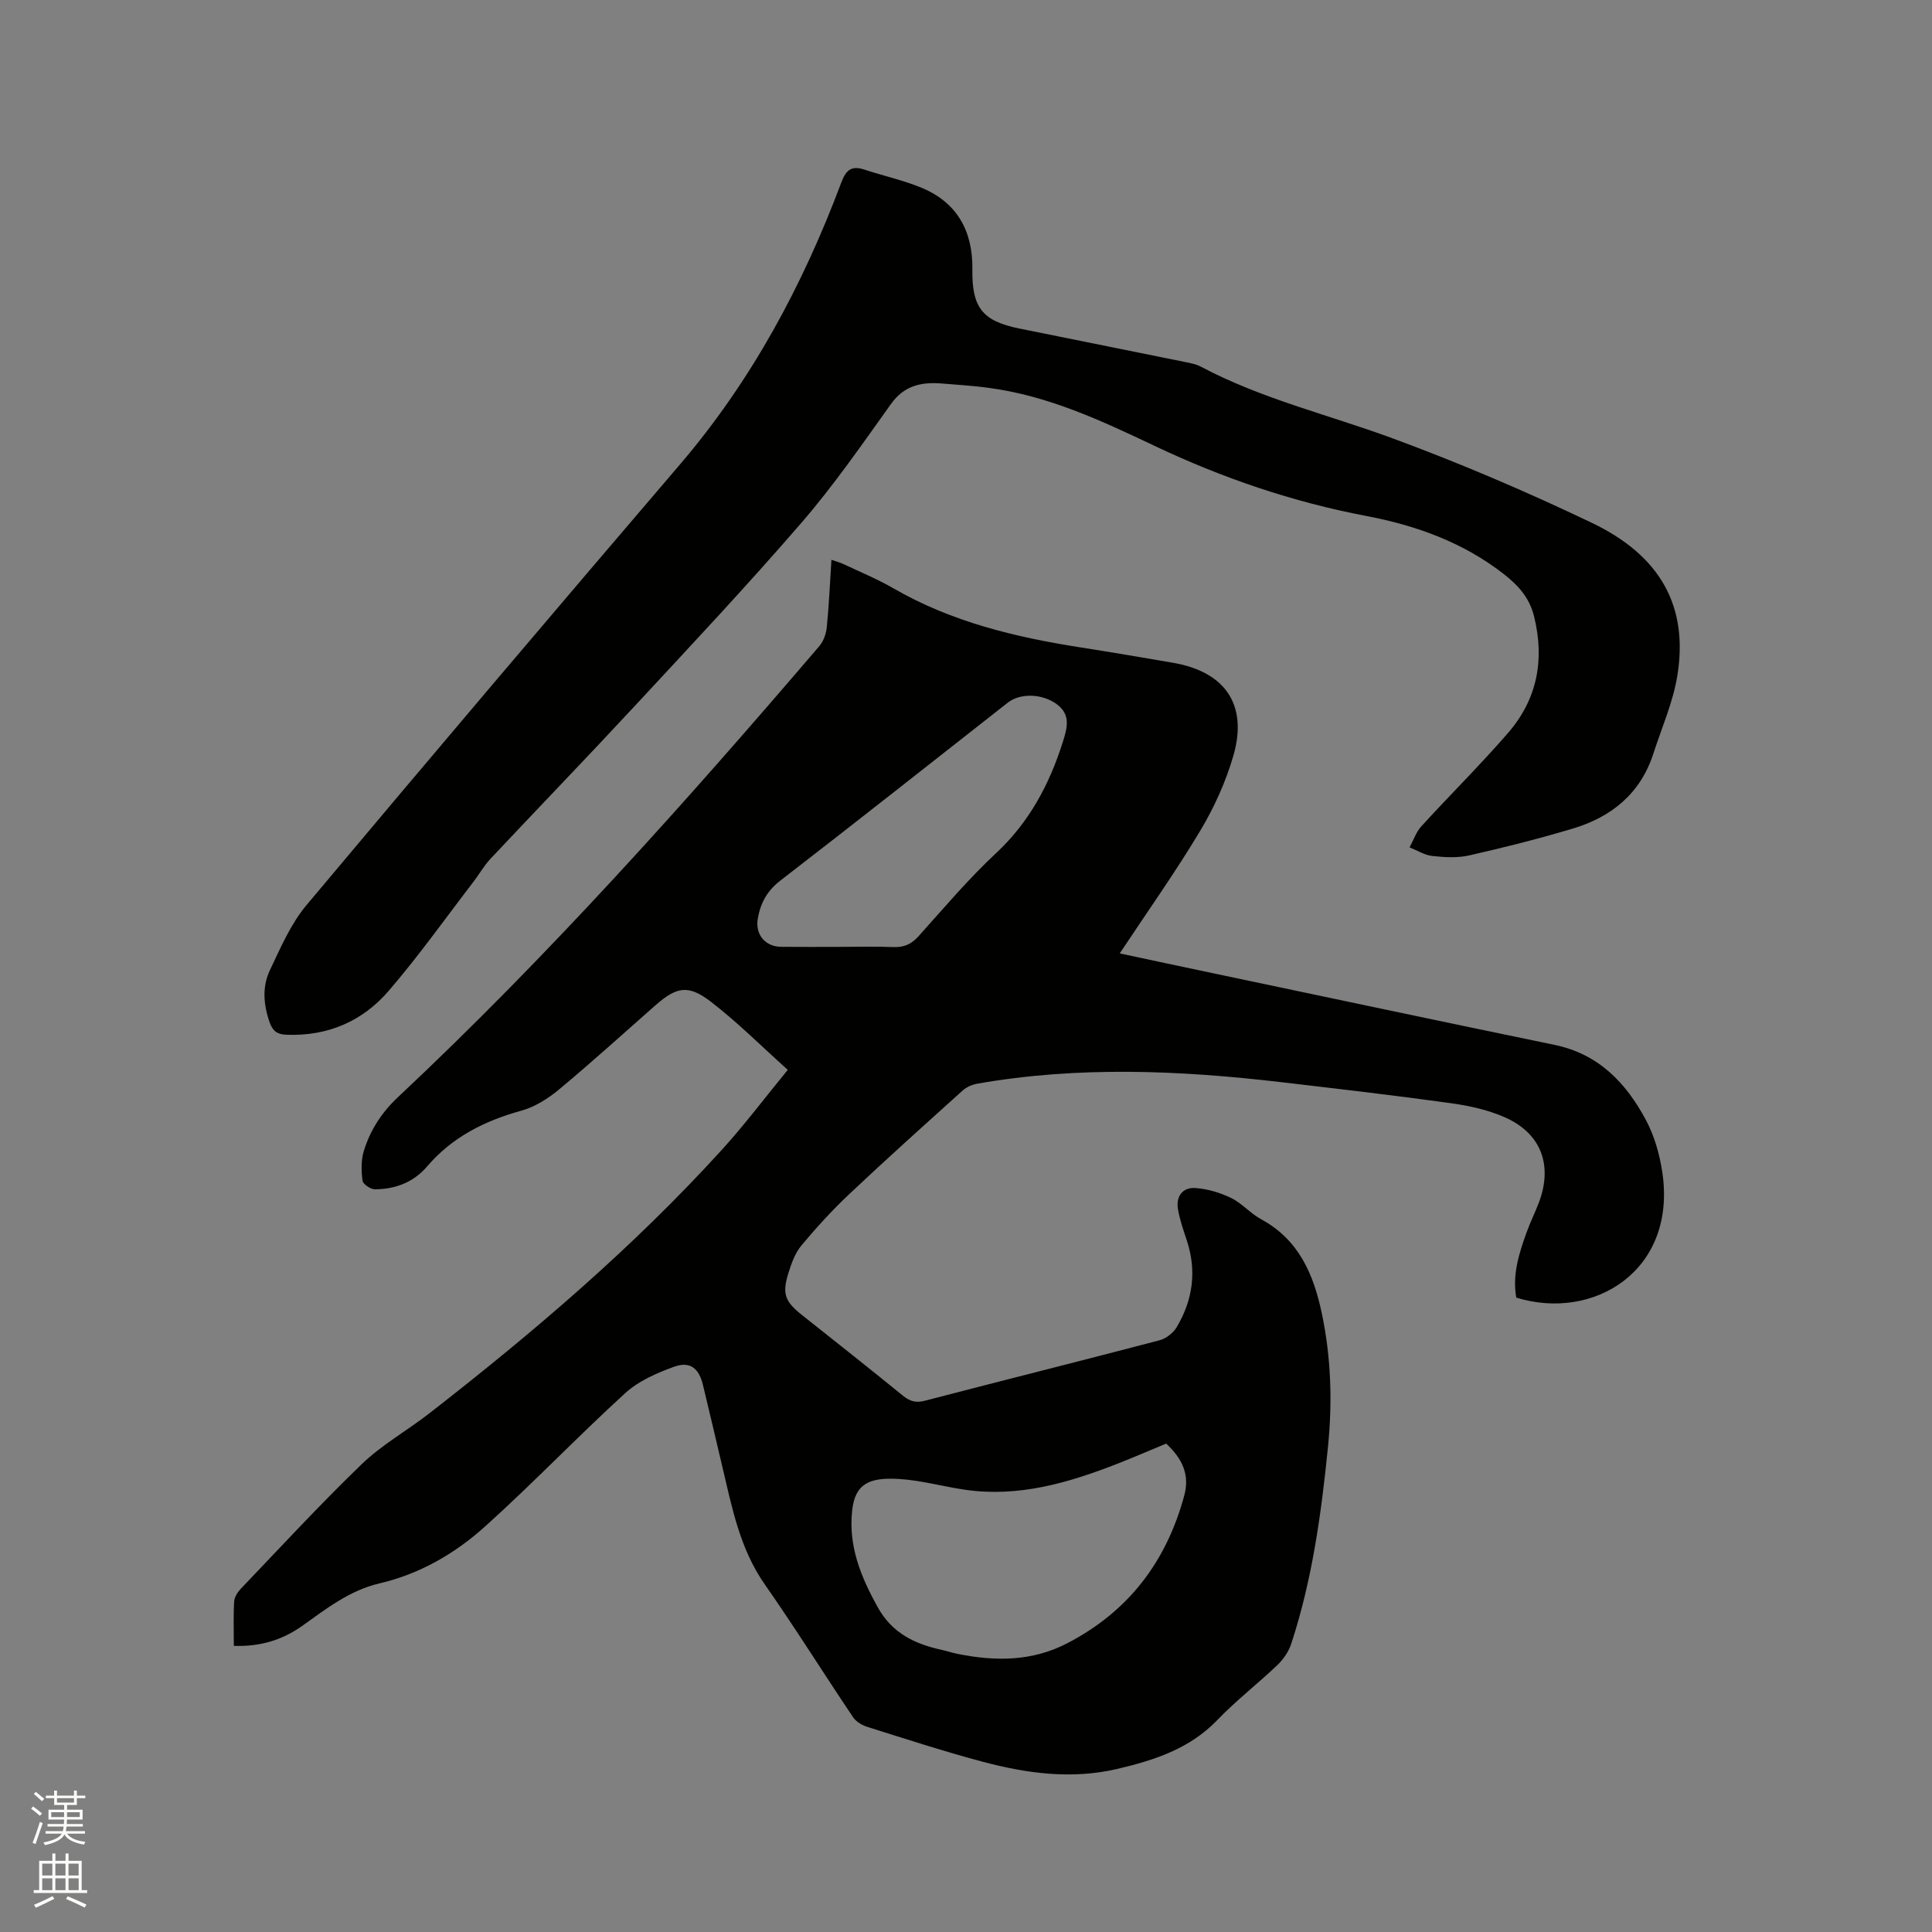
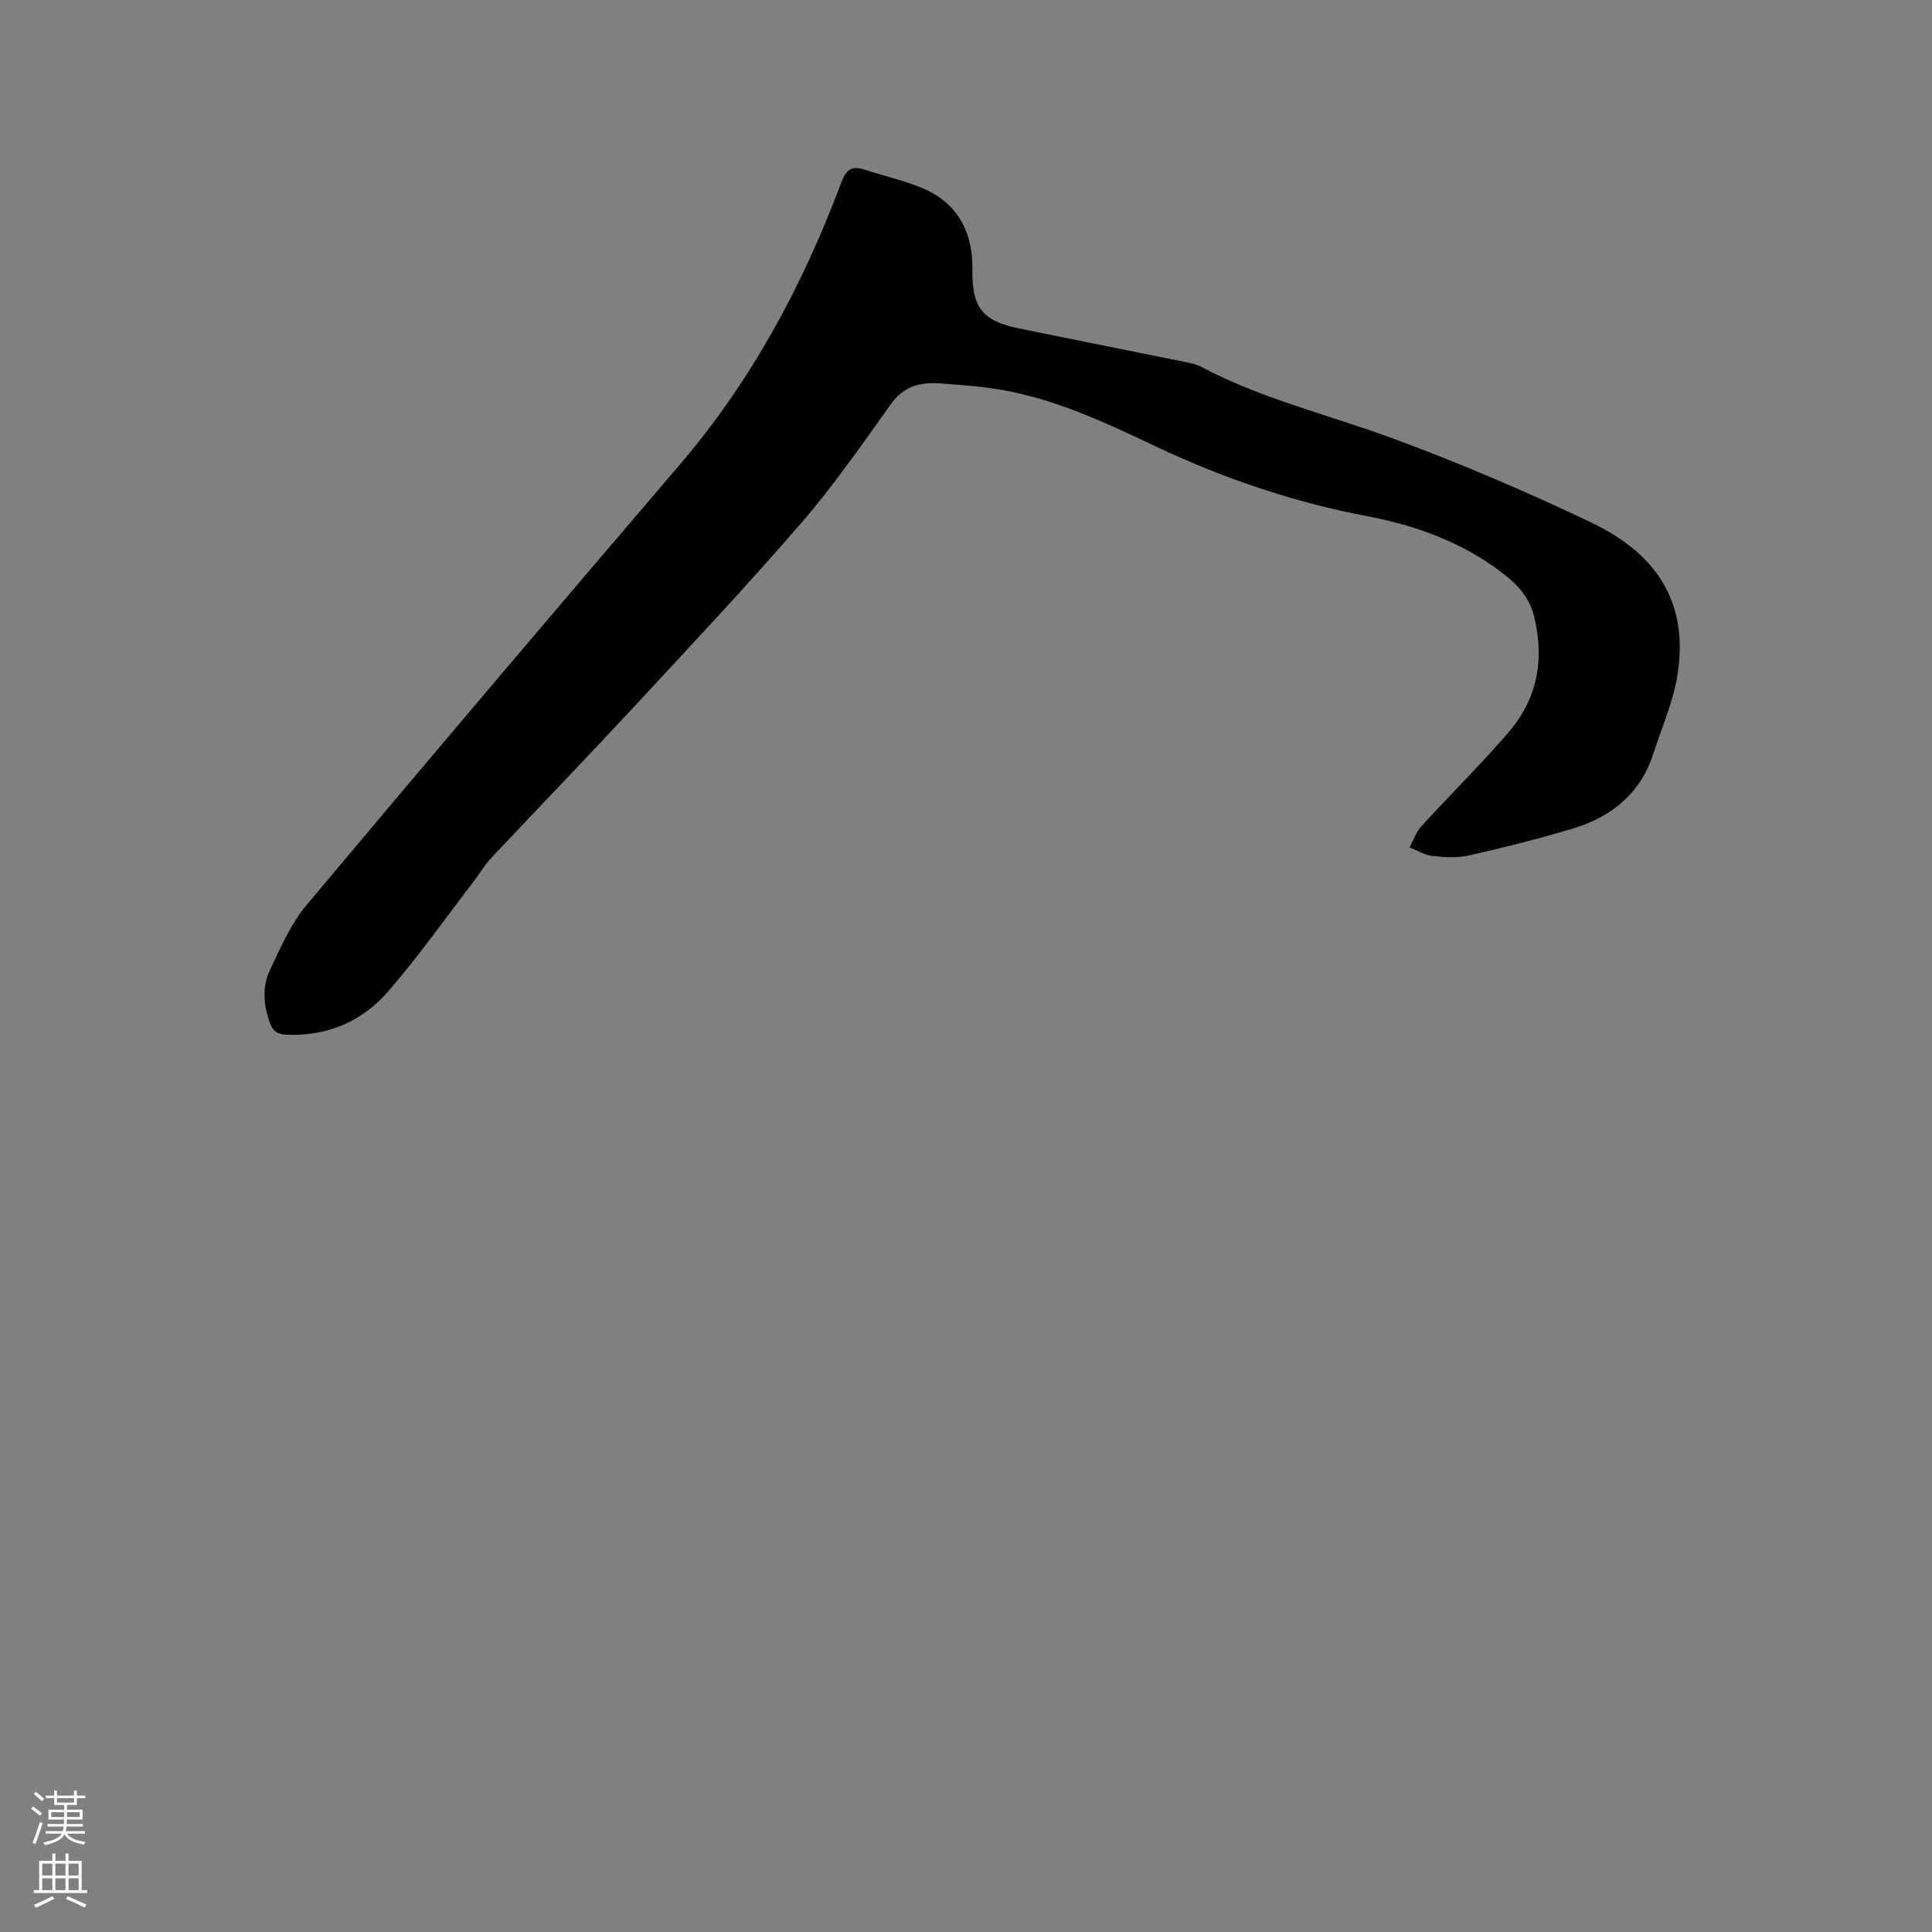
<svg xmlns="http://www.w3.org/2000/svg" enable-background="new 0 0 400 400" viewBox="0 0 400 400">
  <rect x="0" y="0" width="400" height="400" fill="#808080" stroke="none" />
  <path d="m6.44 374.46.42-.45c.65.47 1.27.95 1.85 1.44l-.45.49c-.65-.56-1.25-1.06-1.82-1.48m.93 7.33-.63-.26c.55-1.36 1.05-2.8 1.52-4.33.19.1.38.19.59.27-.46 1.29-.95 2.73-1.48 4.32m-.38-10.38.44-.42c.43.34 1.01.82 1.74 1.44l-.49.49c-.53-.51-1.09-1.01-1.69-1.51m2.5.35h1.72v-1.04h.59v1.04h3.52v-1.04h.59v1.04h1.75v.53h-1.75v1.42h-2.03v.97h3.22v2.03h-3.24c0 .35-.01.66-.03.93h3.32v.53h-3.37c-.03.27-.08.58-.15.94h3.96v.53h-3.71c.67.92 1.93 1.48 3.79 1.68-.13.24-.23.44-.29.59-2.13-.38-3.48-1.08-4.04-2.12-.43.97-1.77 1.72-4.03 2.23-.09-.19-.2-.37-.33-.55 2.1-.42 3.37-1.03 3.81-1.83h-3.36v-.53h3.58c.08-.29.13-.61.16-.94h-3.33v-.53h3.39c.02-.27.04-.58.04-.93h-3.23v-2.03h3.25v-.97h-2.07v-1.42h-1.73zm1.12 3.44v1h2.65c.01-.3.02-.44.01-.4v-.25-.35zm1.19-2h3.52v-.91h-3.52zm4.71 2h-2.63v.59c0 .15-.01.28-.01.4h2.64z" fill="#fbfcfa" />
  <path d="m13.56 383.74h.63v1.52h2.72v6.07h1.13v.6h-11.06v-.6h1.13v-6.07h2.73v-1.52h.63v1.52h2.1v-1.52zm-2.69 8.83.38.56c-1.24.63-2.53 1.25-3.85 1.85-.1-.21-.21-.42-.34-.63 1.36-.55 2.63-1.15 3.81-1.78m-2.13-4.27h2.1v-2.45h-2.1zm0 3.04h2.1v-2.46h-2.1zm2.72-3.04h2.1v-2.45h-2.1zm0 3.04h2.1v-2.46h-2.1zm6.07 3.6c-1.41-.71-2.7-1.3-3.86-1.78l.35-.56c1.45.62 2.75 1.19 3.88 1.72zm-1.25-9.09h-2.1v2.45h2.1zm-2.09 5.49h2.1v-2.46h-2.1z" fill="#fbfcfa" />
  <g fill="#010100">
-     <path d="m48.41 340.76c0-3.3-.11-6.26.07-9.2.06-.91.72-1.94 1.4-2.65 8.28-8.66 16.41-17.48 25.03-25.79 4.16-4.01 9.36-6.91 13.96-10.49 21.54-16.75 42.27-34.42 60.66-54.66 4.69-5.17 8.9-10.78 13.57-16.47-5.46-4.89-10.39-9.84-15.89-14.08-4.73-3.64-7.13-3.13-11.55.75-6.61 5.81-13.12 11.74-19.89 17.37-2.28 1.9-5.03 3.64-7.85 4.42-7.64 2.11-14.32 5.48-19.55 11.6-2.76 3.22-6.56 4.66-10.76 4.67-.9 0-2.47-1.07-2.56-1.8-.26-2.03-.31-4.26.29-6.18 1.33-4.28 3.67-7.92 7.05-11.09 31.14-29.21 59.53-60.99 87.25-93.4.87-1.02 1.41-2.57 1.54-3.93.45-4.52.65-9.06.96-13.93 1 .35 1.78.55 2.5.89 3.45 1.63 6.99 3.09 10.28 4.99 12.05 6.97 25.25 10.14 38.81 12.26 6.38 1 12.75 2.08 19.12 3.18 10.8 1.85 15.54 8.69 12.52 19.19-1.56 5.41-3.97 10.74-6.87 15.58-5.1 8.52-10.87 16.65-16.67 25.4 6.65 1.42 12.89 2.76 19.13 4.07 23.63 4.97 47.24 9.99 70.89 14.87 9.12 1.88 14.83 7.88 18.93 15.58 1.76 3.29 2.84 7.13 3.39 10.84 3.01 20.34-14.23 30.85-30.24 25.91-.85-4.69.55-9.12 2.13-13.49.75-2.09 1.75-4.09 2.54-6.17 2.92-7.71.52-14.31-6.98-17.65-3.5-1.56-7.44-2.42-11.27-2.95-11.64-1.62-23.33-2.97-35.01-4.34-21.02-2.46-42.04-3.38-63.03.31-1.06.19-2.21.7-3.01 1.42-7.87 7.09-15.76 14.16-23.46 21.43-3.53 3.32-6.82 6.93-9.93 10.66-1.3 1.56-2.06 3.7-2.68 5.7-1.34 4.31-.72 5.88 2.81 8.68 6.97 5.54 13.97 11.05 20.87 16.68 1.45 1.18 2.69 1.56 4.56 1.07 16.19-4.22 32.42-8.27 48.6-12.52 1.34-.35 2.82-1.49 3.53-2.68 3.37-5.64 4.21-11.67 2.11-18.01-.7-2.11-1.44-4.23-1.82-6.41-.47-2.67.95-4.61 3.61-4.42 2.51.18 5.12.95 7.39 2.06 2.25 1.09 3.99 3.2 6.21 4.4 7.82 4.24 10.87 11.41 12.58 19.54 1.91 9.11 2.19 18.28 1.27 27.52-1.38 13.83-3.26 27.57-7.61 40.83-.53 1.61-1.61 3.2-2.84 4.38-4.06 3.88-8.55 7.34-12.43 11.38-5.75 5.99-13.09 8.36-20.77 10.16-9.45 2.21-18.79.93-27.96-1.52-7.97-2.13-15.82-4.69-23.69-7.16-1.13-.35-2.4-1.09-3.03-2.03-6.15-9.14-11.99-18.5-18.3-27.53-5.15-7.38-6.76-15.87-8.76-24.3-1.34-5.67-2.66-11.34-4.03-17-.83-3.42-2.67-4.92-5.96-3.73-3.58 1.29-7.36 2.94-10.12 5.46-9.86 8.99-19.09 18.67-29.01 27.6-6.23 5.61-13.52 9.85-21.89 11.8-6.17 1.44-11.04 5.27-16.03 8.83-4.12 2.9-8.63 4.28-14.11 4.1zm193.03-41.88c-3.42 1.42-6.72 2.85-10.07 4.16-10.14 3.97-20.46 7-31.54 5.4-4.61-.67-9.16-1.97-13.77-2.24-5.98-.35-9 .94-9.62 6.44-.84 7.44 1.79 13.84 5.32 20.18 2.99 5.35 7.67 7.56 13.22 8.77 1.14.25 2.24.63 3.38.85 7.75 1.54 15.3 1.56 22.58-2.21 12.71-6.58 20.55-16.92 24.25-30.6 1.17-4.32-.41-7.65-3.75-10.75zm-67.62-102.84c3.71 0 7.42-.11 11.12.04 2.2.09 3.75-.58 5.23-2.24 5.24-5.83 10.32-11.86 16.04-17.19 6.92-6.45 11.07-14.28 13.85-23.08.89-2.83 1.68-5.6-1.25-7.76-3.03-2.23-7.57-2.37-10.19-.31-15.67 12.29-31.28 24.65-47.05 36.81-2.76 2.13-4.12 4.66-4.68 7.89-.56 3.26 1.51 5.8 4.85 5.83 4.03.04 8.05.01 12.08.01z" />
-     <path d="m194.63 79.37c-4.11-.26-7.51.55-10.17 4.28-5.97 8.36-11.85 16.85-18.55 24.61-11.22 12.98-22.98 25.5-34.65 38.08-9.81 10.57-19.83 20.94-29.7 31.45-1.36 1.45-2.36 3.24-3.58 4.83-5.8 7.55-11.32 15.35-17.53 22.55-5.42 6.29-12.65 9.41-21.19 9.06-1.9-.08-2.8-.79-3.42-2.52-1.29-3.65-1.6-7.39.04-10.84 2.21-4.65 4.31-9.58 7.57-13.47 25.61-30.55 51.41-60.94 77.32-91.23 14.87-17.39 25.46-37.16 33.43-58.43 1.02-2.72 2.22-3.47 4.85-2.6 3.91 1.29 7.98 2.17 11.76 3.74 7.42 3.07 10.62 9.06 10.51 16.9-.11 7.86 2.04 10.68 9.69 12.23 11.41 2.31 22.84 4.6 34.25 6.92 1.14.23 2.34.44 3.34.97 12.61 6.7 26.49 9.97 39.77 14.87 13.97 5.15 27.73 11.04 41.17 17.46 14.38 6.87 20.07 17.47 17.72 31.75-.9 5.46-3.22 10.7-4.94 16.02-2.67 8.29-8.67 13.15-16.7 15.55-7.08 2.12-14.26 3.93-21.47 5.56-2.42.55-5.09.38-7.6.11-1.62-.18-3.15-1.16-4.72-1.78.81-1.47 1.36-3.18 2.46-4.38 5.92-6.49 12.19-12.68 17.94-19.32 6.02-6.95 7.61-15.08 5.39-24.1-.96-3.91-3.29-6.45-6.27-8.78-8.4-6.56-18.12-10.06-28.41-12.02-15.29-2.9-29.86-7.87-43.88-14.52-11.02-5.23-22.05-10.39-34.32-12.01-3.35-.47-6.74-.64-10.11-.94z" />
+     <path d="m194.63 79.37c-4.11-.26-7.51.55-10.17 4.28-5.97 8.36-11.85 16.85-18.55 24.61-11.22 12.98-22.98 25.5-34.65 38.08-9.81 10.57-19.83 20.94-29.7 31.45-1.36 1.45-2.36 3.24-3.58 4.83-5.8 7.55-11.32 15.35-17.53 22.55-5.42 6.29-12.65 9.41-21.19 9.06-1.9-.08-2.8-.79-3.42-2.52-1.29-3.65-1.6-7.39.04-10.84 2.21-4.65 4.31-9.58 7.57-13.47 25.61-30.55 51.41-60.94 77.32-91.23 14.87-17.39 25.46-37.16 33.43-58.43 1.02-2.72 2.22-3.47 4.85-2.6 3.91 1.29 7.98 2.17 11.76 3.74 7.42 3.07 10.62 9.06 10.51 16.9-.11 7.86 2.04 10.68 9.69 12.23 11.41 2.31 22.84 4.6 34.25 6.92 1.14.23 2.34.44 3.34.97 12.61 6.7 26.49 9.97 39.77 14.87 13.97 5.15 27.73 11.04 41.17 17.46 14.38 6.87 20.07 17.47 17.72 31.75-.9 5.46-3.22 10.7-4.94 16.02-2.67 8.29-8.67 13.15-16.7 15.55-7.08 2.12-14.26 3.93-21.47 5.56-2.42.55-5.09.38-7.6.11-1.62-.18-3.15-1.16-4.72-1.78.81-1.47 1.36-3.18 2.46-4.38 5.92-6.49 12.19-12.68 17.94-19.32 6.02-6.95 7.61-15.08 5.39-24.1-.96-3.91-3.29-6.45-6.27-8.78-8.4-6.56-18.12-10.06-28.41-12.02-15.29-2.9-29.86-7.87-43.88-14.52-11.02-5.23-22.05-10.39-34.32-12.01-3.35-.47-6.74-.64-10.11-.94" />
  </g>
</svg>